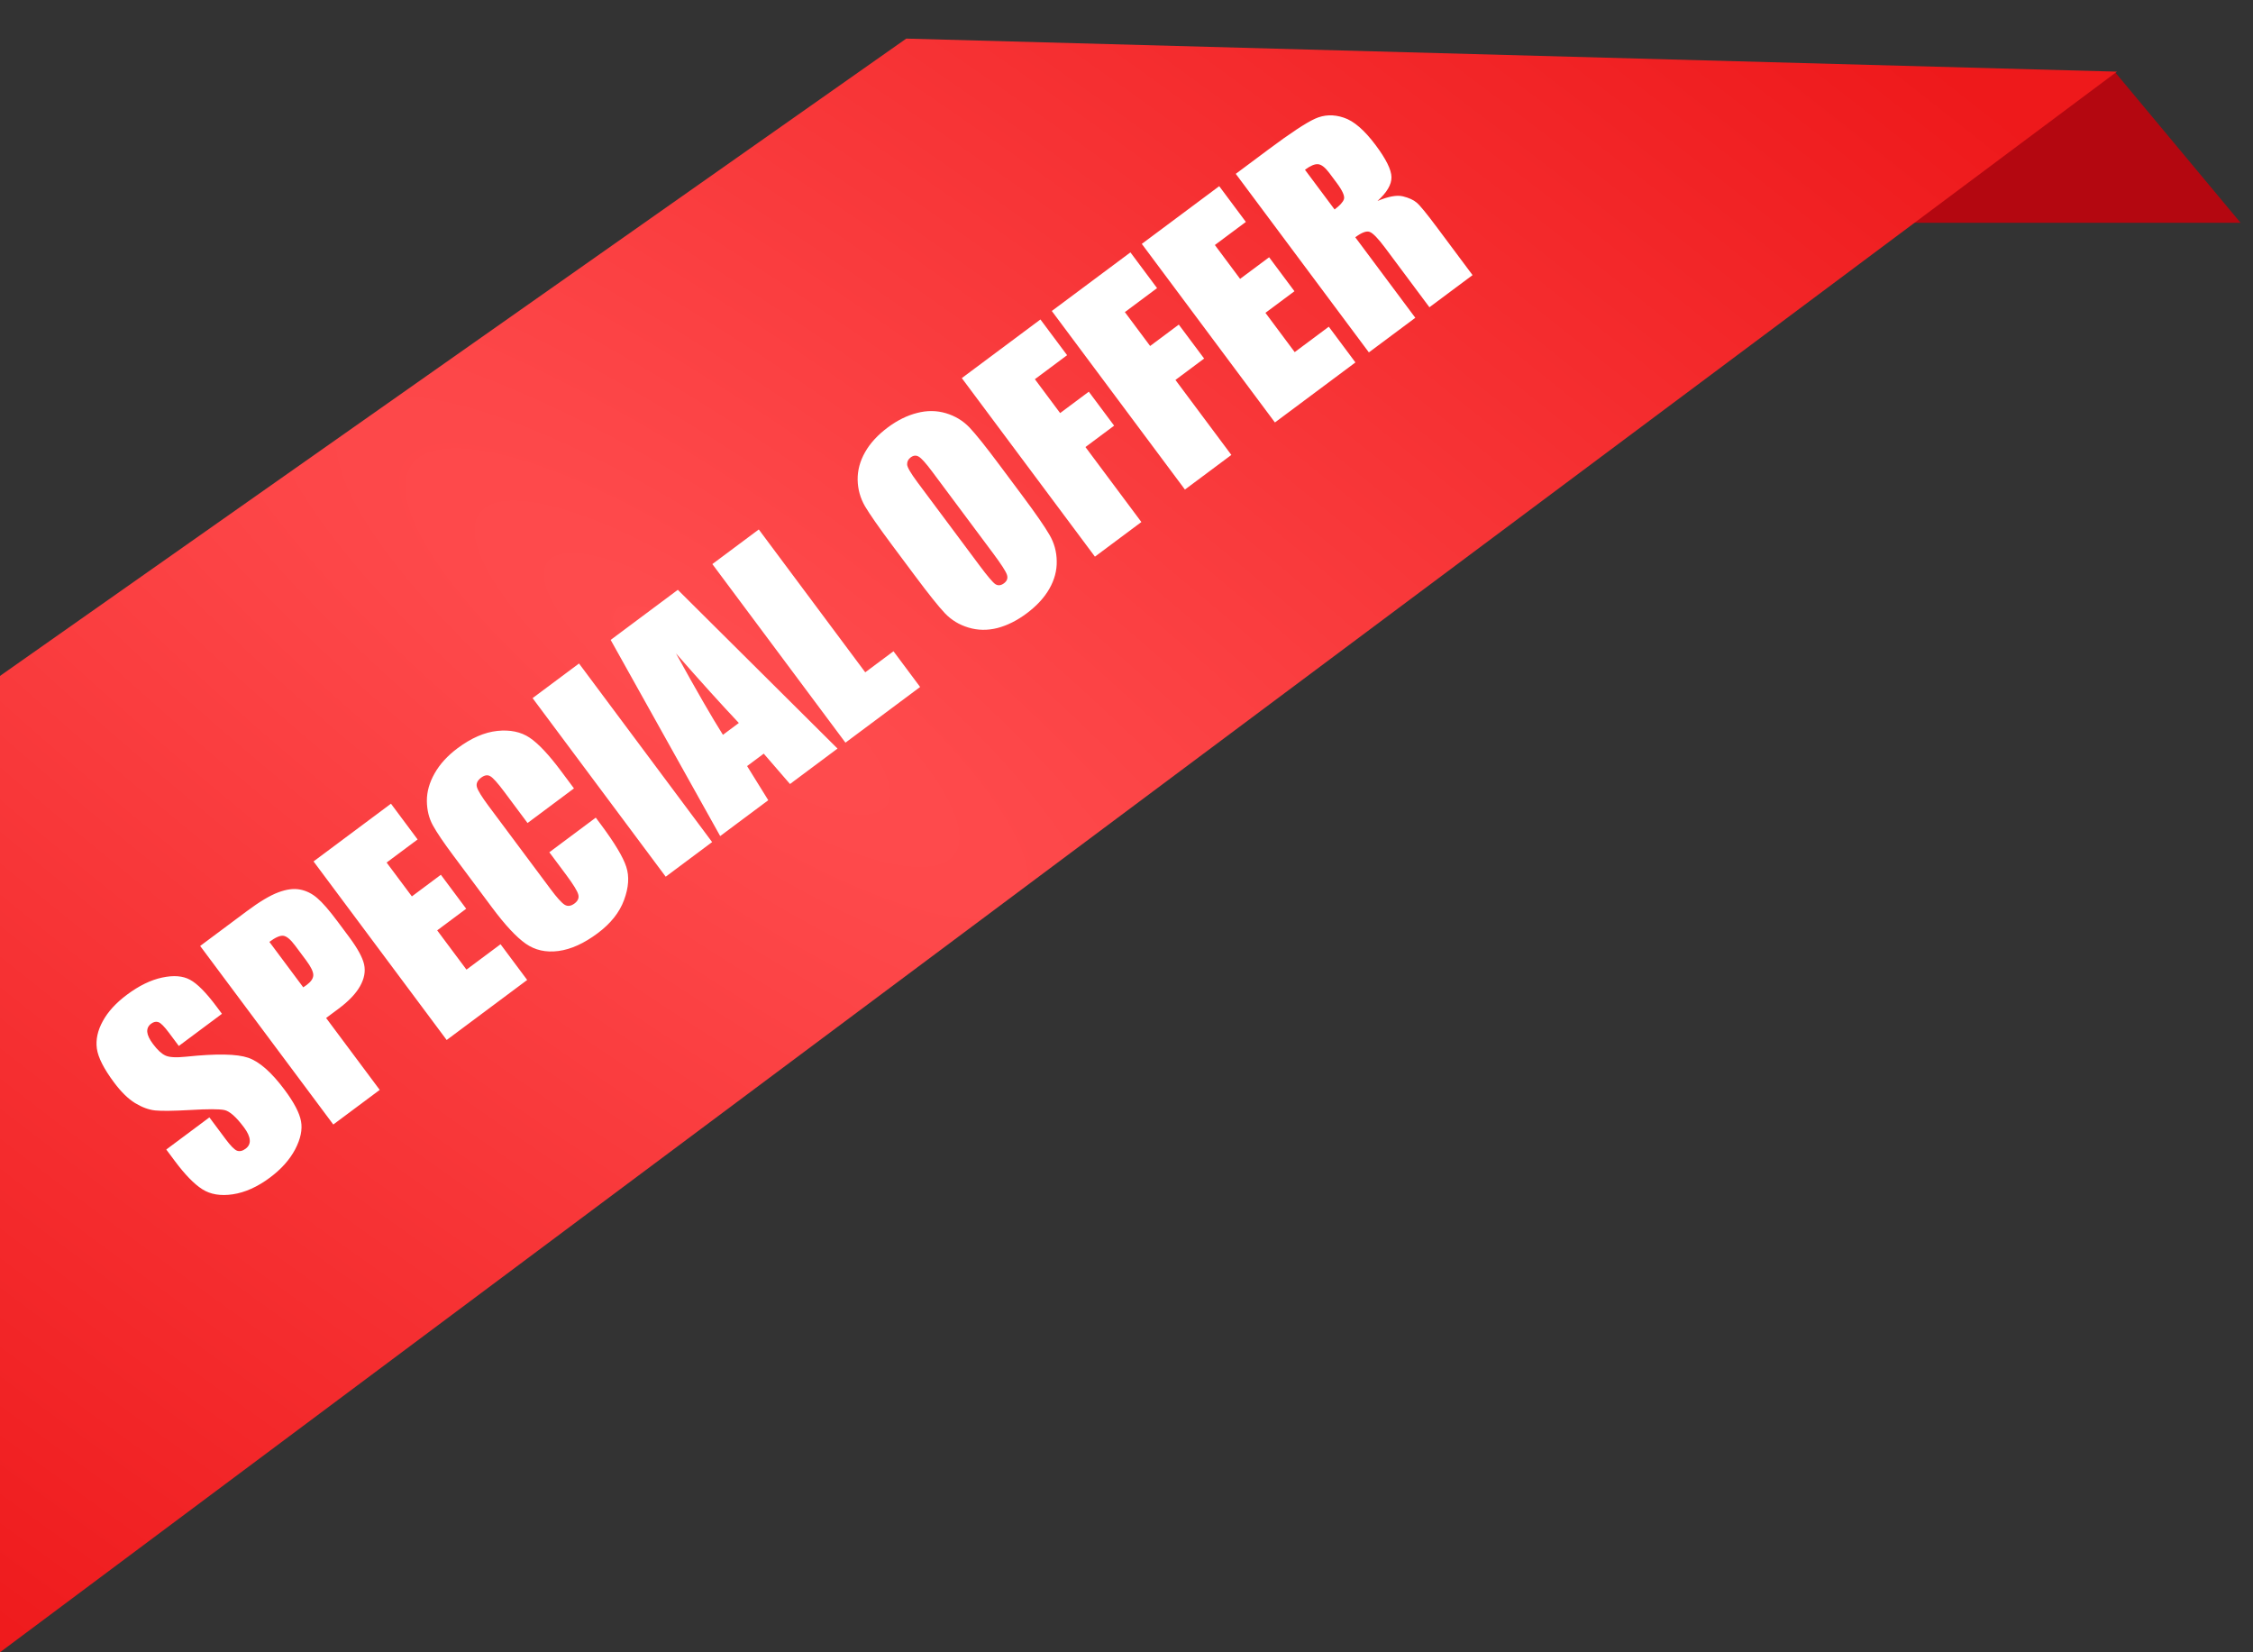
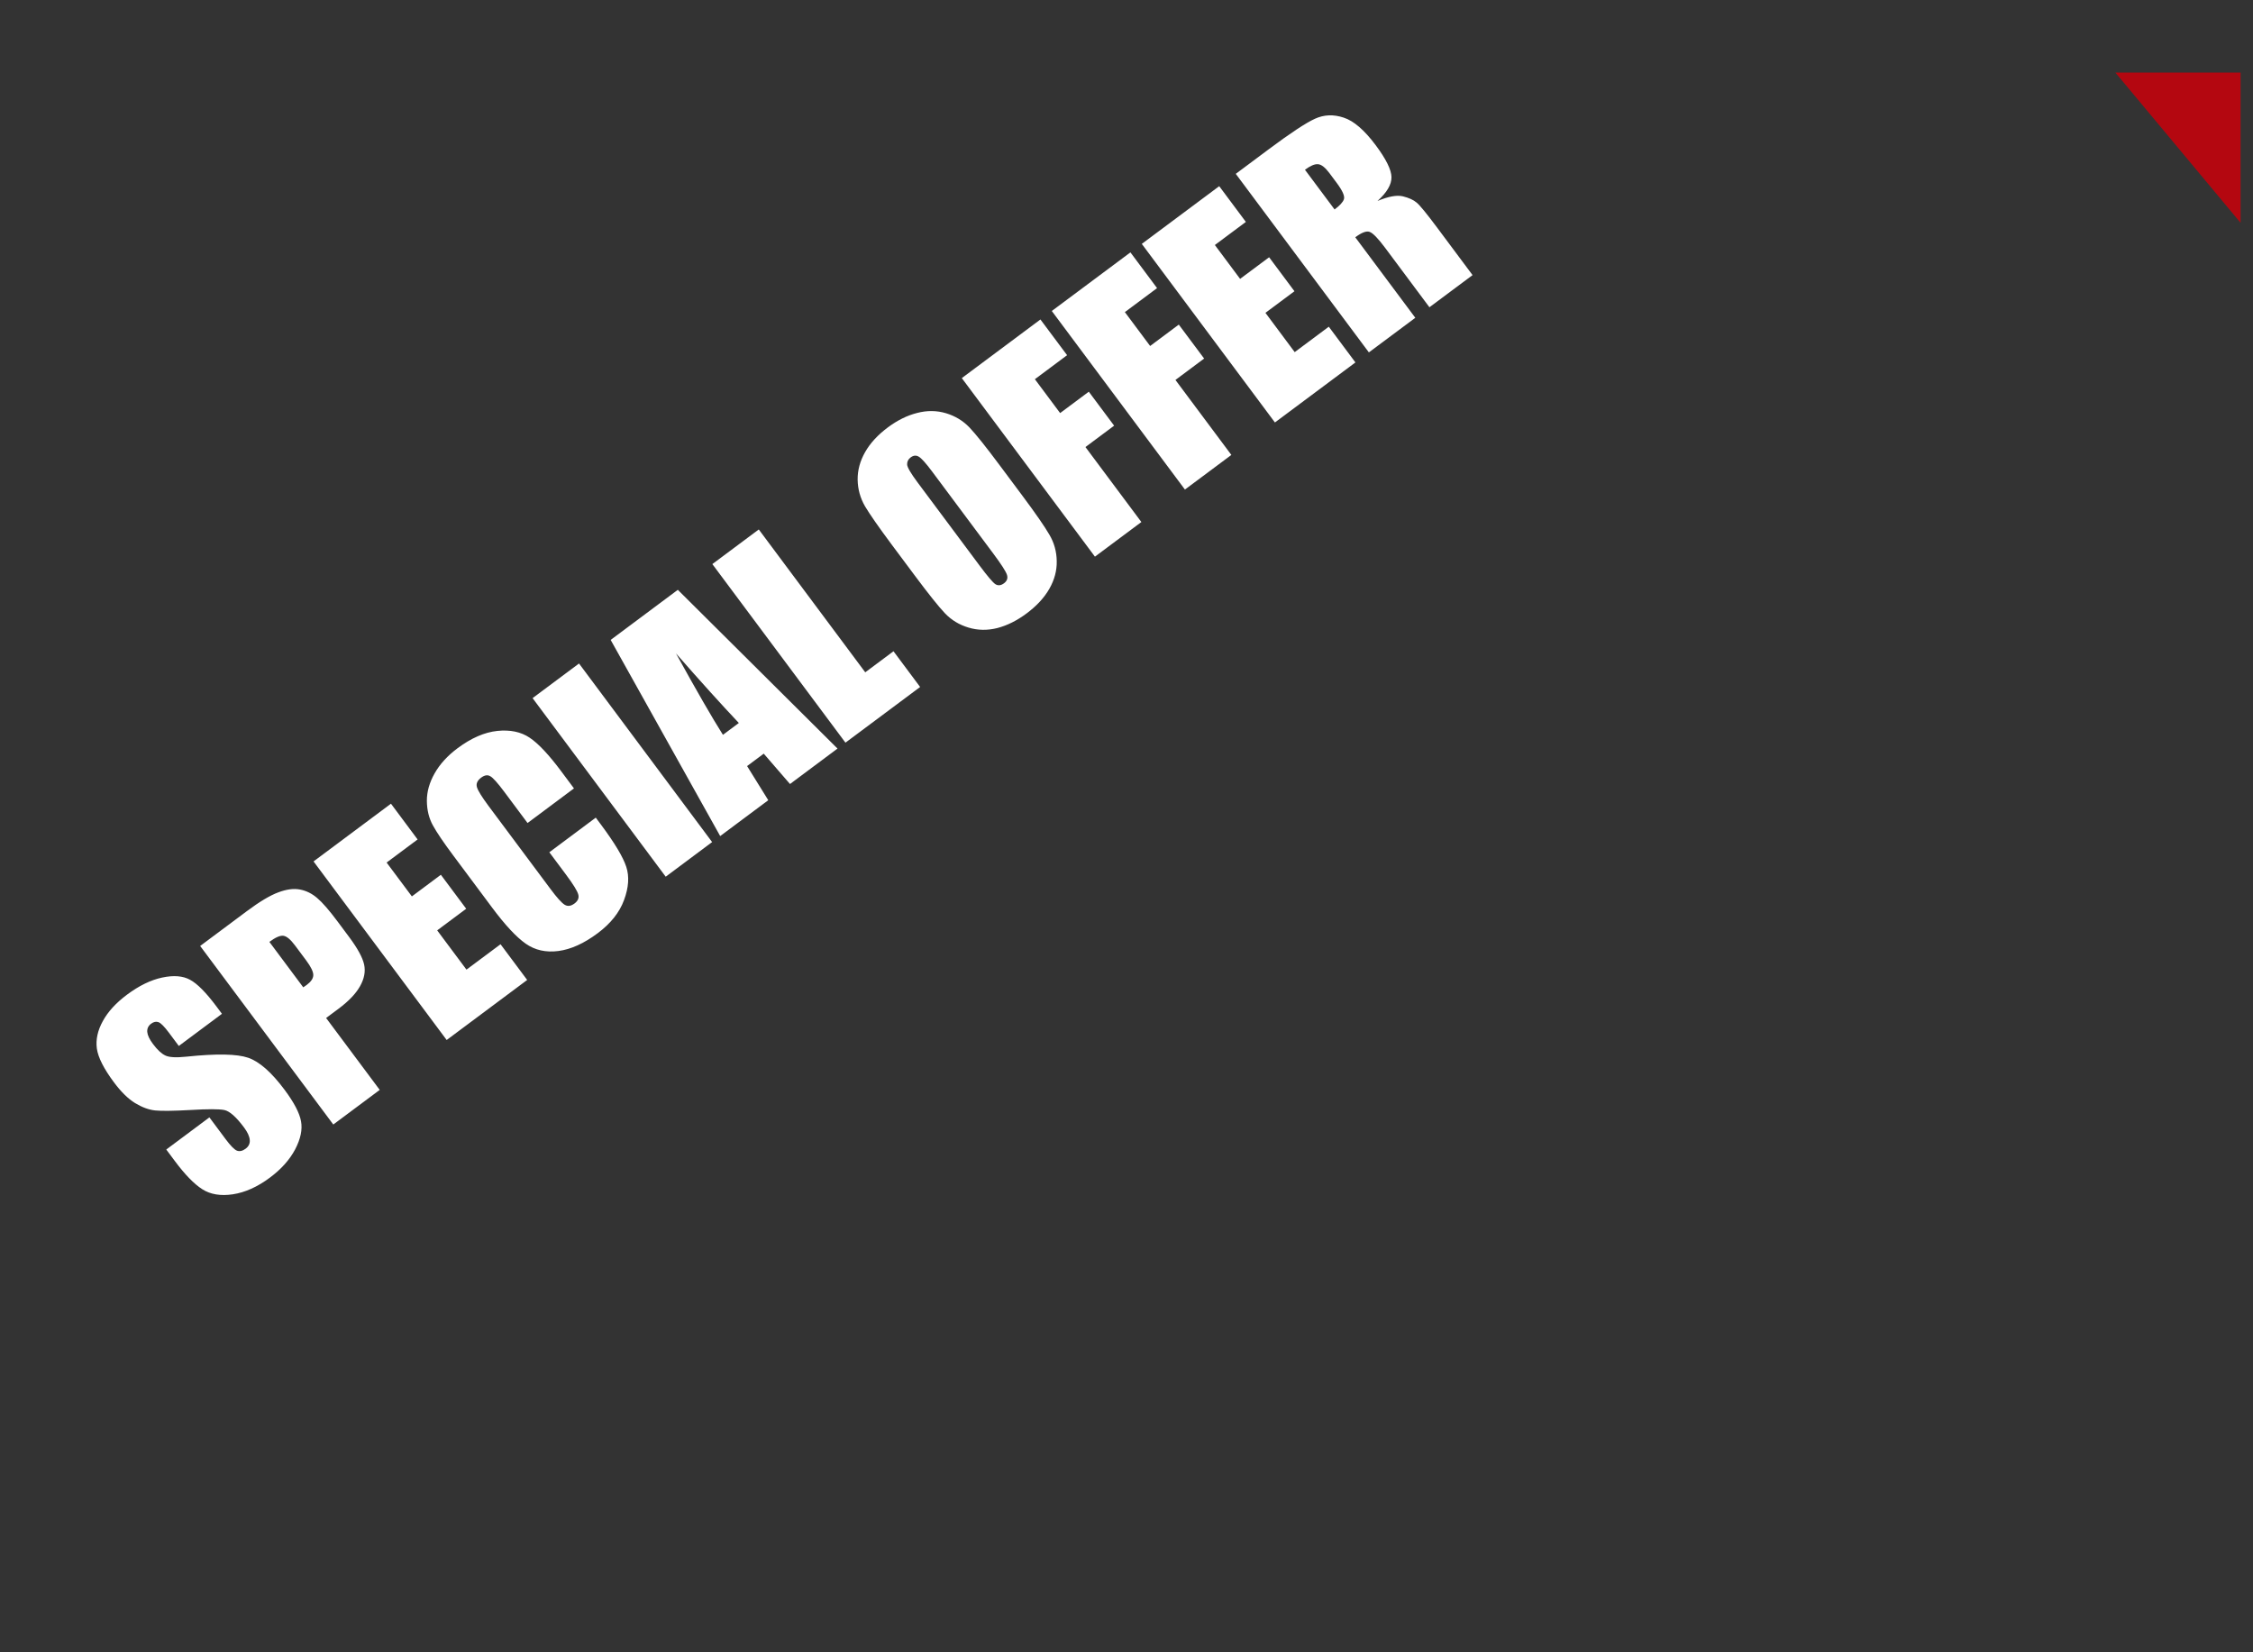
<svg xmlns="http://www.w3.org/2000/svg" width="90" height="66" viewBox="0 0 90 66" fill="none">
  <rect x="0" y="0" width="90" height="66" fill="#333333" stroke="none" />
-   <path d="M89.504 8.9L84.504 2.9L66.504 8.9H89.504Z" fill="#B40710" />
-   <path d="M0 26.999L36.202 1.542L84.565 2.862L0 65.999L0 26.999Z" fill="url(#paint0_radial_701_19)" />
+   <path d="M89.504 8.9L84.504 2.9H89.504Z" fill="#B40710" />
  <path d="M8.866 40.496L7.143 41.78L6.749 41.252C6.565 41.005 6.426 40.864 6.331 40.83C6.237 40.795 6.138 40.816 6.036 40.892C5.924 40.976 5.873 41.085 5.882 41.219C5.894 41.352 5.969 41.511 6.107 41.696C6.284 41.934 6.45 42.089 6.605 42.161C6.756 42.236 7.039 42.251 7.454 42.207C8.645 42.082 9.465 42.097 9.914 42.251C10.362 42.405 10.847 42.832 11.368 43.531C11.747 44.039 11.966 44.459 12.025 44.789C12.087 45.118 12.009 45.491 11.791 45.91C11.571 46.325 11.235 46.702 10.782 47.039C10.286 47.409 9.792 47.631 9.299 47.706C8.809 47.779 8.402 47.71 8.076 47.5C7.751 47.291 7.389 46.918 6.99 46.384L6.642 45.917L8.365 44.633L9.012 45.501C9.211 45.768 9.363 45.922 9.467 45.963C9.574 46.002 9.689 45.976 9.812 45.884C9.935 45.792 9.99 45.676 9.977 45.535C9.966 45.392 9.89 45.225 9.747 45.034C9.434 44.614 9.172 44.383 8.961 44.339C8.748 44.297 8.297 44.297 7.611 44.338C6.922 44.376 6.451 44.382 6.198 44.356C5.946 44.33 5.678 44.232 5.397 44.062C5.118 43.891 4.838 43.616 4.555 43.237C4.148 42.691 3.919 42.24 3.869 41.884C3.821 41.526 3.901 41.161 4.107 40.788C4.311 40.412 4.633 40.06 5.074 39.731C5.556 39.372 6.023 39.145 6.477 39.048C6.934 38.95 7.305 38.979 7.591 39.136C7.878 39.288 8.233 39.647 8.656 40.214L8.866 40.496ZM7.996 37.786L9.864 36.393C10.37 36.016 10.787 35.767 11.116 35.645C11.448 35.52 11.738 35.483 11.985 35.532C12.234 35.579 12.463 35.692 12.67 35.871C12.877 36.045 13.147 36.356 13.48 36.802L13.943 37.423C14.283 37.879 14.483 38.246 14.545 38.524C14.606 38.803 14.552 39.092 14.383 39.392C14.216 39.69 13.931 39.99 13.525 40.292L13.027 40.663L15.169 43.535L13.314 44.918L7.996 37.786ZM10.761 37.623L12.114 39.438C12.169 39.402 12.216 39.369 12.254 39.341C12.424 39.214 12.511 39.085 12.515 38.955C12.519 38.819 12.422 38.619 12.225 38.355L11.788 37.769C11.606 37.525 11.45 37.395 11.319 37.379C11.188 37.362 11.002 37.444 10.761 37.623ZM12.525 34.409L15.618 32.103L16.682 33.531L15.444 34.454L16.453 35.806L17.611 34.942L18.623 36.299L17.464 37.163L18.634 38.731L19.995 37.717L21.059 39.144L17.843 41.542L12.525 34.409ZM22.928 31.492L21.074 32.875L20.148 31.633C19.878 31.271 19.69 31.062 19.583 31.005C19.477 30.942 19.357 30.961 19.221 31.062C19.069 31.176 19.012 31.302 19.052 31.442C19.092 31.581 19.247 31.831 19.516 32.193L21.986 35.505C22.244 35.852 22.434 36.063 22.554 36.138C22.674 36.213 22.805 36.197 22.949 36.09C23.087 35.987 23.138 35.867 23.1 35.731C23.065 35.592 22.902 35.328 22.611 34.937L21.944 34.043L23.799 32.66L24.006 32.937C24.555 33.675 24.892 34.237 25.017 34.624C25.144 35.009 25.114 35.451 24.929 35.95C24.747 36.447 24.394 36.891 23.871 37.28C23.328 37.685 22.807 37.921 22.308 37.987C21.808 38.053 21.372 37.955 21 37.694C20.624 37.43 20.176 36.949 19.655 36.249L18.102 34.166C17.718 33.652 17.449 33.254 17.294 32.972C17.136 32.687 17.056 32.361 17.052 31.994C17.05 31.625 17.154 31.258 17.361 30.893C17.57 30.523 17.875 30.188 18.277 29.888C18.824 29.48 19.353 29.25 19.866 29.196C20.38 29.143 20.81 29.233 21.158 29.467C21.504 29.698 21.926 30.147 22.423 30.814L22.928 31.492ZM23.13 26.503L28.447 33.636L26.593 35.019L21.275 27.886L23.13 26.503ZM27.077 23.56L33.456 29.901L31.558 31.317L30.509 30.104L29.844 30.6L30.69 31.964L28.769 33.396L24.394 25.561L27.077 23.56ZM29.514 28.879C28.817 28.141 27.98 27.214 27.002 26.098C27.83 27.601 28.456 28.685 28.879 29.352L29.514 28.879ZM30.311 21.149L34.564 26.855L35.692 26.014L36.756 27.441L33.773 29.665L28.456 22.532L30.311 21.149ZM40.839 19.798C41.373 20.515 41.734 21.036 41.922 21.362C42.111 21.683 42.208 22.033 42.213 22.413C42.221 22.791 42.123 23.159 41.919 23.517C41.715 23.875 41.411 24.203 41.009 24.503C40.627 24.788 40.238 24.983 39.84 25.087C39.444 25.186 39.06 25.18 38.688 25.068C38.317 24.957 38.005 24.767 37.75 24.5C37.496 24.232 37.095 23.731 36.548 22.997L35.638 21.777C35.104 21.06 34.742 20.541 34.553 20.221C34.365 19.895 34.267 19.543 34.26 19.165C34.255 18.785 34.355 18.416 34.559 18.058C34.762 17.7 35.066 17.371 35.468 17.071C35.85 16.787 36.239 16.595 36.636 16.495C37.033 16.391 37.417 16.395 37.789 16.506C38.16 16.618 38.472 16.808 38.727 17.075C38.981 17.343 39.382 17.843 39.929 18.578L40.839 19.798ZM37.237 18.837C36.989 18.505 36.813 18.308 36.707 18.245C36.601 18.178 36.491 18.186 36.377 18.272C36.28 18.344 36.233 18.438 36.237 18.554C36.242 18.665 36.382 18.904 36.655 19.271L39.138 22.601C39.447 23.015 39.654 23.259 39.758 23.332C39.866 23.402 39.981 23.392 40.105 23.3C40.231 23.206 40.27 23.09 40.222 22.952C40.174 22.814 39.994 22.535 39.681 22.115L37.237 18.837ZM38.421 15.103L41.562 12.761L42.627 14.188L41.34 15.147L42.349 16.5L43.494 15.646L44.506 17.003L43.36 17.857L45.594 20.852L43.739 22.235L38.421 15.103ZM42.016 12.422L45.157 10.081L46.221 11.508L44.935 12.467L45.944 13.82L47.089 12.966L48.101 14.322L46.955 15.177L49.189 18.172L47.334 19.555L42.016 12.422ZM45.611 9.742L48.704 7.437L49.768 8.864L48.53 9.787L49.538 11.139L50.697 10.276L51.709 11.633L50.55 12.496L51.719 14.065L53.081 13.05L54.145 14.477L50.929 16.875L45.611 9.742ZM49.365 6.944L50.678 5.965C51.553 5.313 52.17 4.905 52.529 4.743C52.89 4.578 53.272 4.563 53.674 4.698C54.077 4.827 54.504 5.196 54.958 5.804C55.371 6.359 55.581 6.783 55.585 7.077C55.589 7.371 55.403 7.688 55.026 8.028C55.461 7.846 55.799 7.784 56.039 7.842C56.279 7.901 56.462 7.984 56.588 8.091C56.714 8.193 56.992 8.532 57.421 9.108L58.824 10.989L57.101 12.273L55.334 9.903C55.049 9.521 54.842 9.308 54.713 9.263C54.586 9.215 54.395 9.287 54.139 9.478L56.537 12.694L54.682 14.076L49.365 6.944ZM52.129 6.781L53.312 8.367C53.52 8.212 53.645 8.076 53.685 7.959C53.727 7.836 53.63 7.618 53.396 7.304L53.104 6.912C52.935 6.686 52.783 6.568 52.649 6.559C52.517 6.547 52.344 6.622 52.129 6.781Z" fill="white" />
  <defs>
    <radialGradient id="paint0_radial_701_19" cx="0" cy="0" r="1" gradientUnits="userSpaceOnUse" gradientTransform="translate(29.004 27.5) rotate(125.811) scale(48.708 168.857)">
      <stop stop-color="#FF4D4F" />
      <stop offset="1" stop-color="#EE191B" />
    </radialGradient>
  </defs>
</svg>